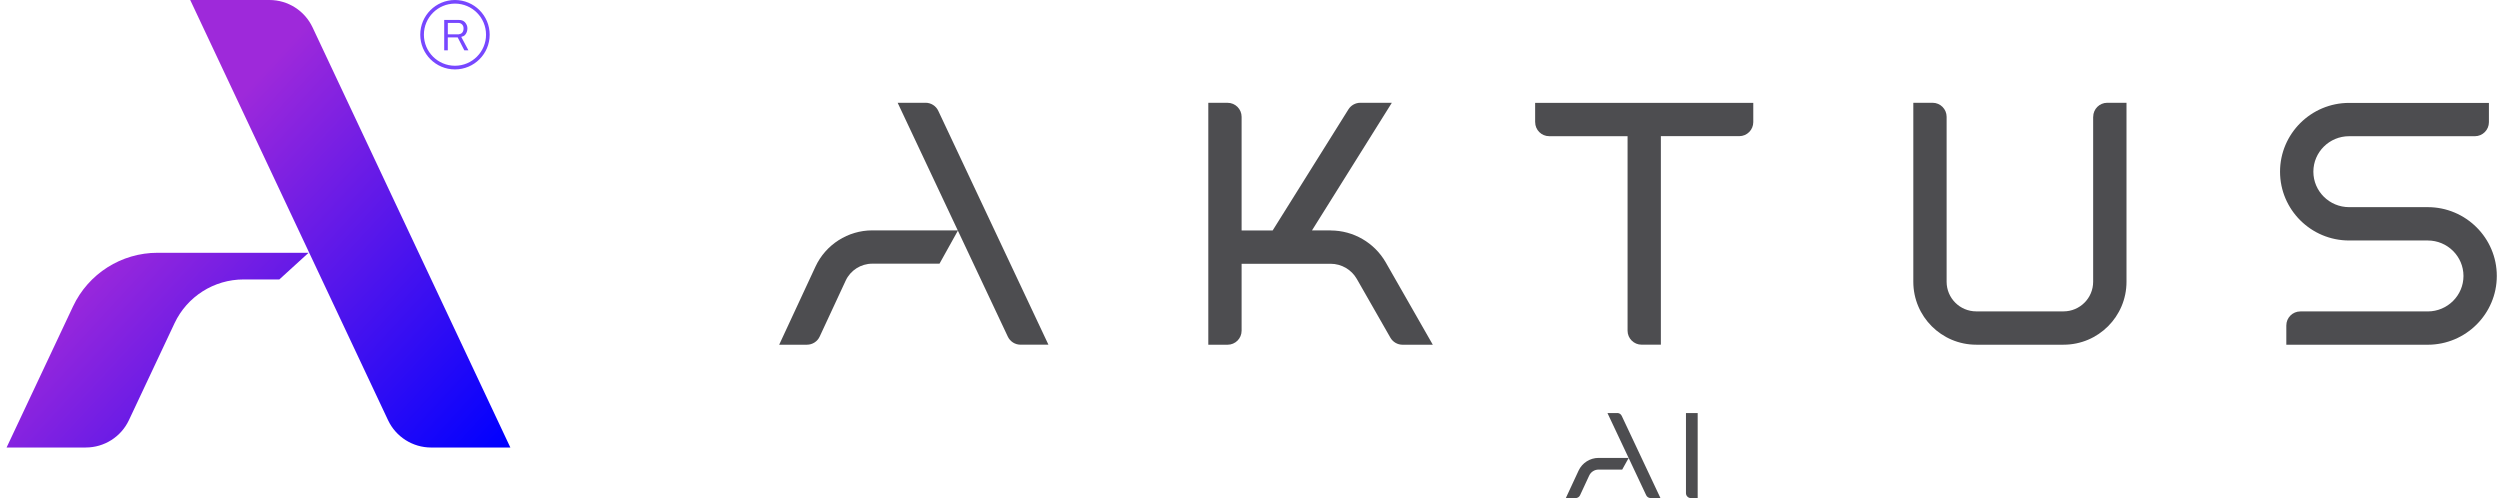
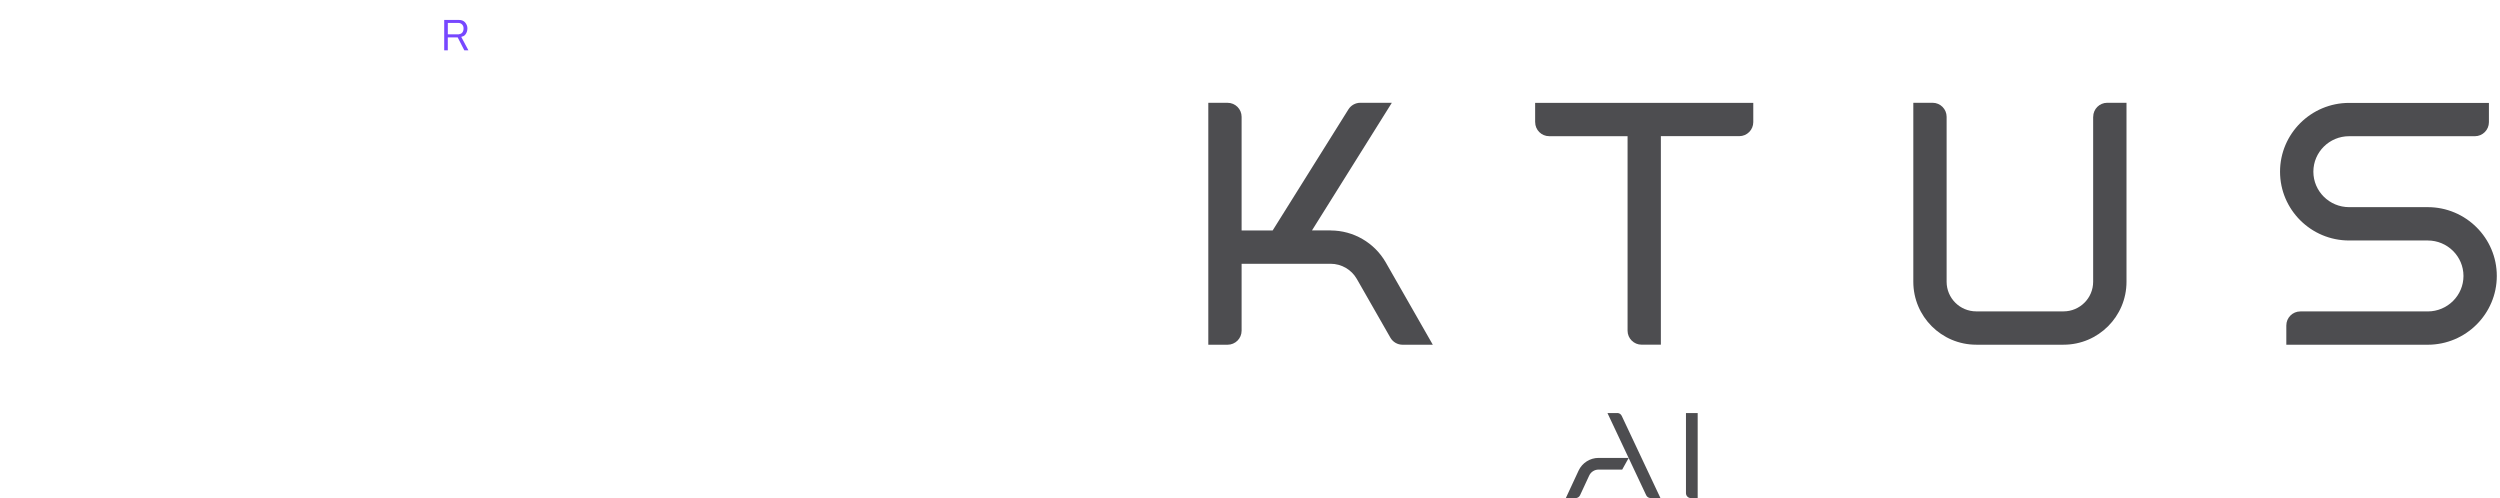
<svg xmlns="http://www.w3.org/2000/svg" width="261" height="52" viewBox="0 0 261 52" fill="none">
  <path d="M160.271 12.754C160.271 13.562 160.927 14.218 161.734 14.218H169.918V34.522C169.918 35.329 170.574 35.985 171.382 35.985H173.395V14.215H181.578C182.386 14.215 183.042 13.559 183.042 12.751V10.738H160.268V12.751L160.271 12.754Z" fill="#4D4D50" />
  <path d="M218.525 12.194V29.414C218.525 31.124 217.139 32.508 215.431 32.508H206.321C204.611 32.508 203.227 31.121 203.227 29.414V12.194C203.227 11.387 202.571 10.73 201.763 10.73H199.75V29.414C199.75 33.045 202.692 35.987 206.323 35.987H215.434C219.065 35.987 222.007 33.045 222.007 29.414V10.73H219.994C219.187 10.73 218.53 11.387 218.53 12.194H218.525Z" fill="#4D4D50" />
  <path d="M253.457 21.626H245.246C243.188 21.626 241.515 19.966 241.515 17.923C241.515 15.88 243.188 14.22 245.246 14.22H258.38C259.187 14.22 259.843 13.564 259.843 12.756V10.743H245.246C241.272 10.743 238.036 13.964 238.036 17.925C238.036 21.887 241.269 25.107 245.246 25.107H253.457C255.514 25.107 257.187 26.767 257.187 28.81C257.187 30.853 255.512 32.513 253.457 32.513H240.156C239.348 32.513 238.692 33.169 238.692 33.977V35.99H253.457C257.433 35.99 260.666 32.769 260.666 28.808C260.666 24.846 257.433 21.626 253.457 21.626Z" fill="#4D4D50" />
-   <path d="M96.63 10.73H93.715L99.99 24.051H91.059C88.529 24.051 86.203 25.535 85.137 27.831L81.347 35.987H84.247C84.816 35.987 85.335 35.657 85.574 35.14L88.29 29.295C88.79 28.221 89.876 27.528 91.059 27.528H98.084L100.003 24.078L105.217 35.145C105.458 35.657 105.975 35.985 106.541 35.985H109.456L97.955 11.568C97.714 11.056 97.197 10.728 96.63 10.728V10.73Z" fill="#4D4D50" />
  <path d="M138.918 24.056H136.97L145.308 10.73H142.017C141.513 10.73 141.043 10.991 140.775 11.419L132.867 24.058H129.624V12.197C129.624 11.389 128.968 10.733 128.16 10.733H126.147V35.99H128.16C128.968 35.99 129.624 35.334 129.624 34.526V27.538H138.918C140.047 27.538 141.09 28.142 141.652 29.123L145.156 35.252C145.417 35.709 145.902 35.99 146.428 35.99H149.585L144.674 27.398C143.496 25.341 141.294 24.061 138.921 24.061L138.918 24.056Z" fill="#4D4D50" />
  <path d="M176.015 43.123V51.486C176.015 51.769 176.246 52 176.53 52H177.238V43.123H176.015Z" fill="#4D4D50" />
  <path d="M168.843 43.123H167.819L170.026 47.805H166.887C165.997 47.805 165.179 48.327 164.804 49.132L163.472 52H164.491C164.692 52 164.874 51.883 164.958 51.702L165.913 49.647C166.089 49.269 166.469 49.025 166.887 49.025H169.357L170.031 47.812L171.862 51.702C171.947 51.883 172.128 51.997 172.327 51.997H173.351L169.307 43.414C169.223 43.232 169.041 43.118 168.843 43.118V43.123Z" fill="#4D4D50" />
  <path d="M48.184 3.841C48.341 3.802 48.458 3.744 48.535 3.667C48.711 3.471 48.798 3.237 48.798 2.962C48.798 2.728 48.711 2.512 48.535 2.315C48.378 2.159 48.174 2.082 47.918 2.082H46.375V5.255H46.75V3.901H47.782L48.475 5.255H48.902L48.154 3.849L48.184 3.841ZM47.891 3.585H46.753V2.395H47.861C48.008 2.395 48.135 2.447 48.239 2.551C48.343 2.656 48.395 2.795 48.395 2.959C48.395 3.163 48.343 3.322 48.239 3.426C48.154 3.511 48.038 3.563 47.893 3.583L47.891 3.585Z" fill="#7747FF" />
-   <path d="M47.498 -0C45.498 -0 43.875 1.623 43.875 3.623C43.875 5.624 45.498 7.247 47.498 7.247C49.499 7.247 51.122 5.624 51.122 3.623C51.122 1.623 49.499 -0 47.498 -0ZM49.792 5.914C49.206 6.501 48.395 6.864 47.498 6.864C46.601 6.864 45.794 6.501 45.205 5.914C44.618 5.328 44.255 4.518 44.255 3.621C44.255 2.724 44.618 1.916 45.205 1.327C45.791 0.74 46.601 0.377 47.498 0.377C48.395 0.377 49.203 0.74 49.792 1.327C50.379 1.913 50.742 2.724 50.742 3.621C50.742 4.518 50.379 5.325 49.792 5.914Z" fill="#7747FF" />
-   <path d="M19.859 -0L40.511 43.865C41.331 45.608 43.085 46.721 45.011 46.721H53.282L32.63 2.855C31.81 1.113 30.055 -0 28.13 -0H19.859Z" fill="url(#paint0_linear_19641_53768)" />
-   <path d="M32.217 26.39H16.449C12.669 26.39 9.23 28.572 7.622 31.992L0.688 46.719H8.959C10.885 46.719 12.639 45.606 13.459 43.864L18.221 33.746C19.535 30.956 22.344 29.174 25.428 29.174H29.161L32.217 26.39Z" fill="url(#paint1_linear_19641_53768)" />
  <defs>
    <linearGradient id="paint0_linear_19641_53768" x1="56.865" y1="42.046" x2="23.703" y2="11.514" gradientUnits="userSpaceOnUse">
      <stop stop-color="#0000FF" />
      <stop offset="1" stop-color="#9E29DA" />
    </linearGradient>
    <linearGradient id="paint1_linear_19641_53768" x1="41.06" y1="59.212" x2="7.9" y2="28.679" gradientUnits="userSpaceOnUse">
      <stop stop-color="#0000FF" />
      <stop offset="1" stop-color="#9E29DA" />
    </linearGradient>
  </defs>
</svg>